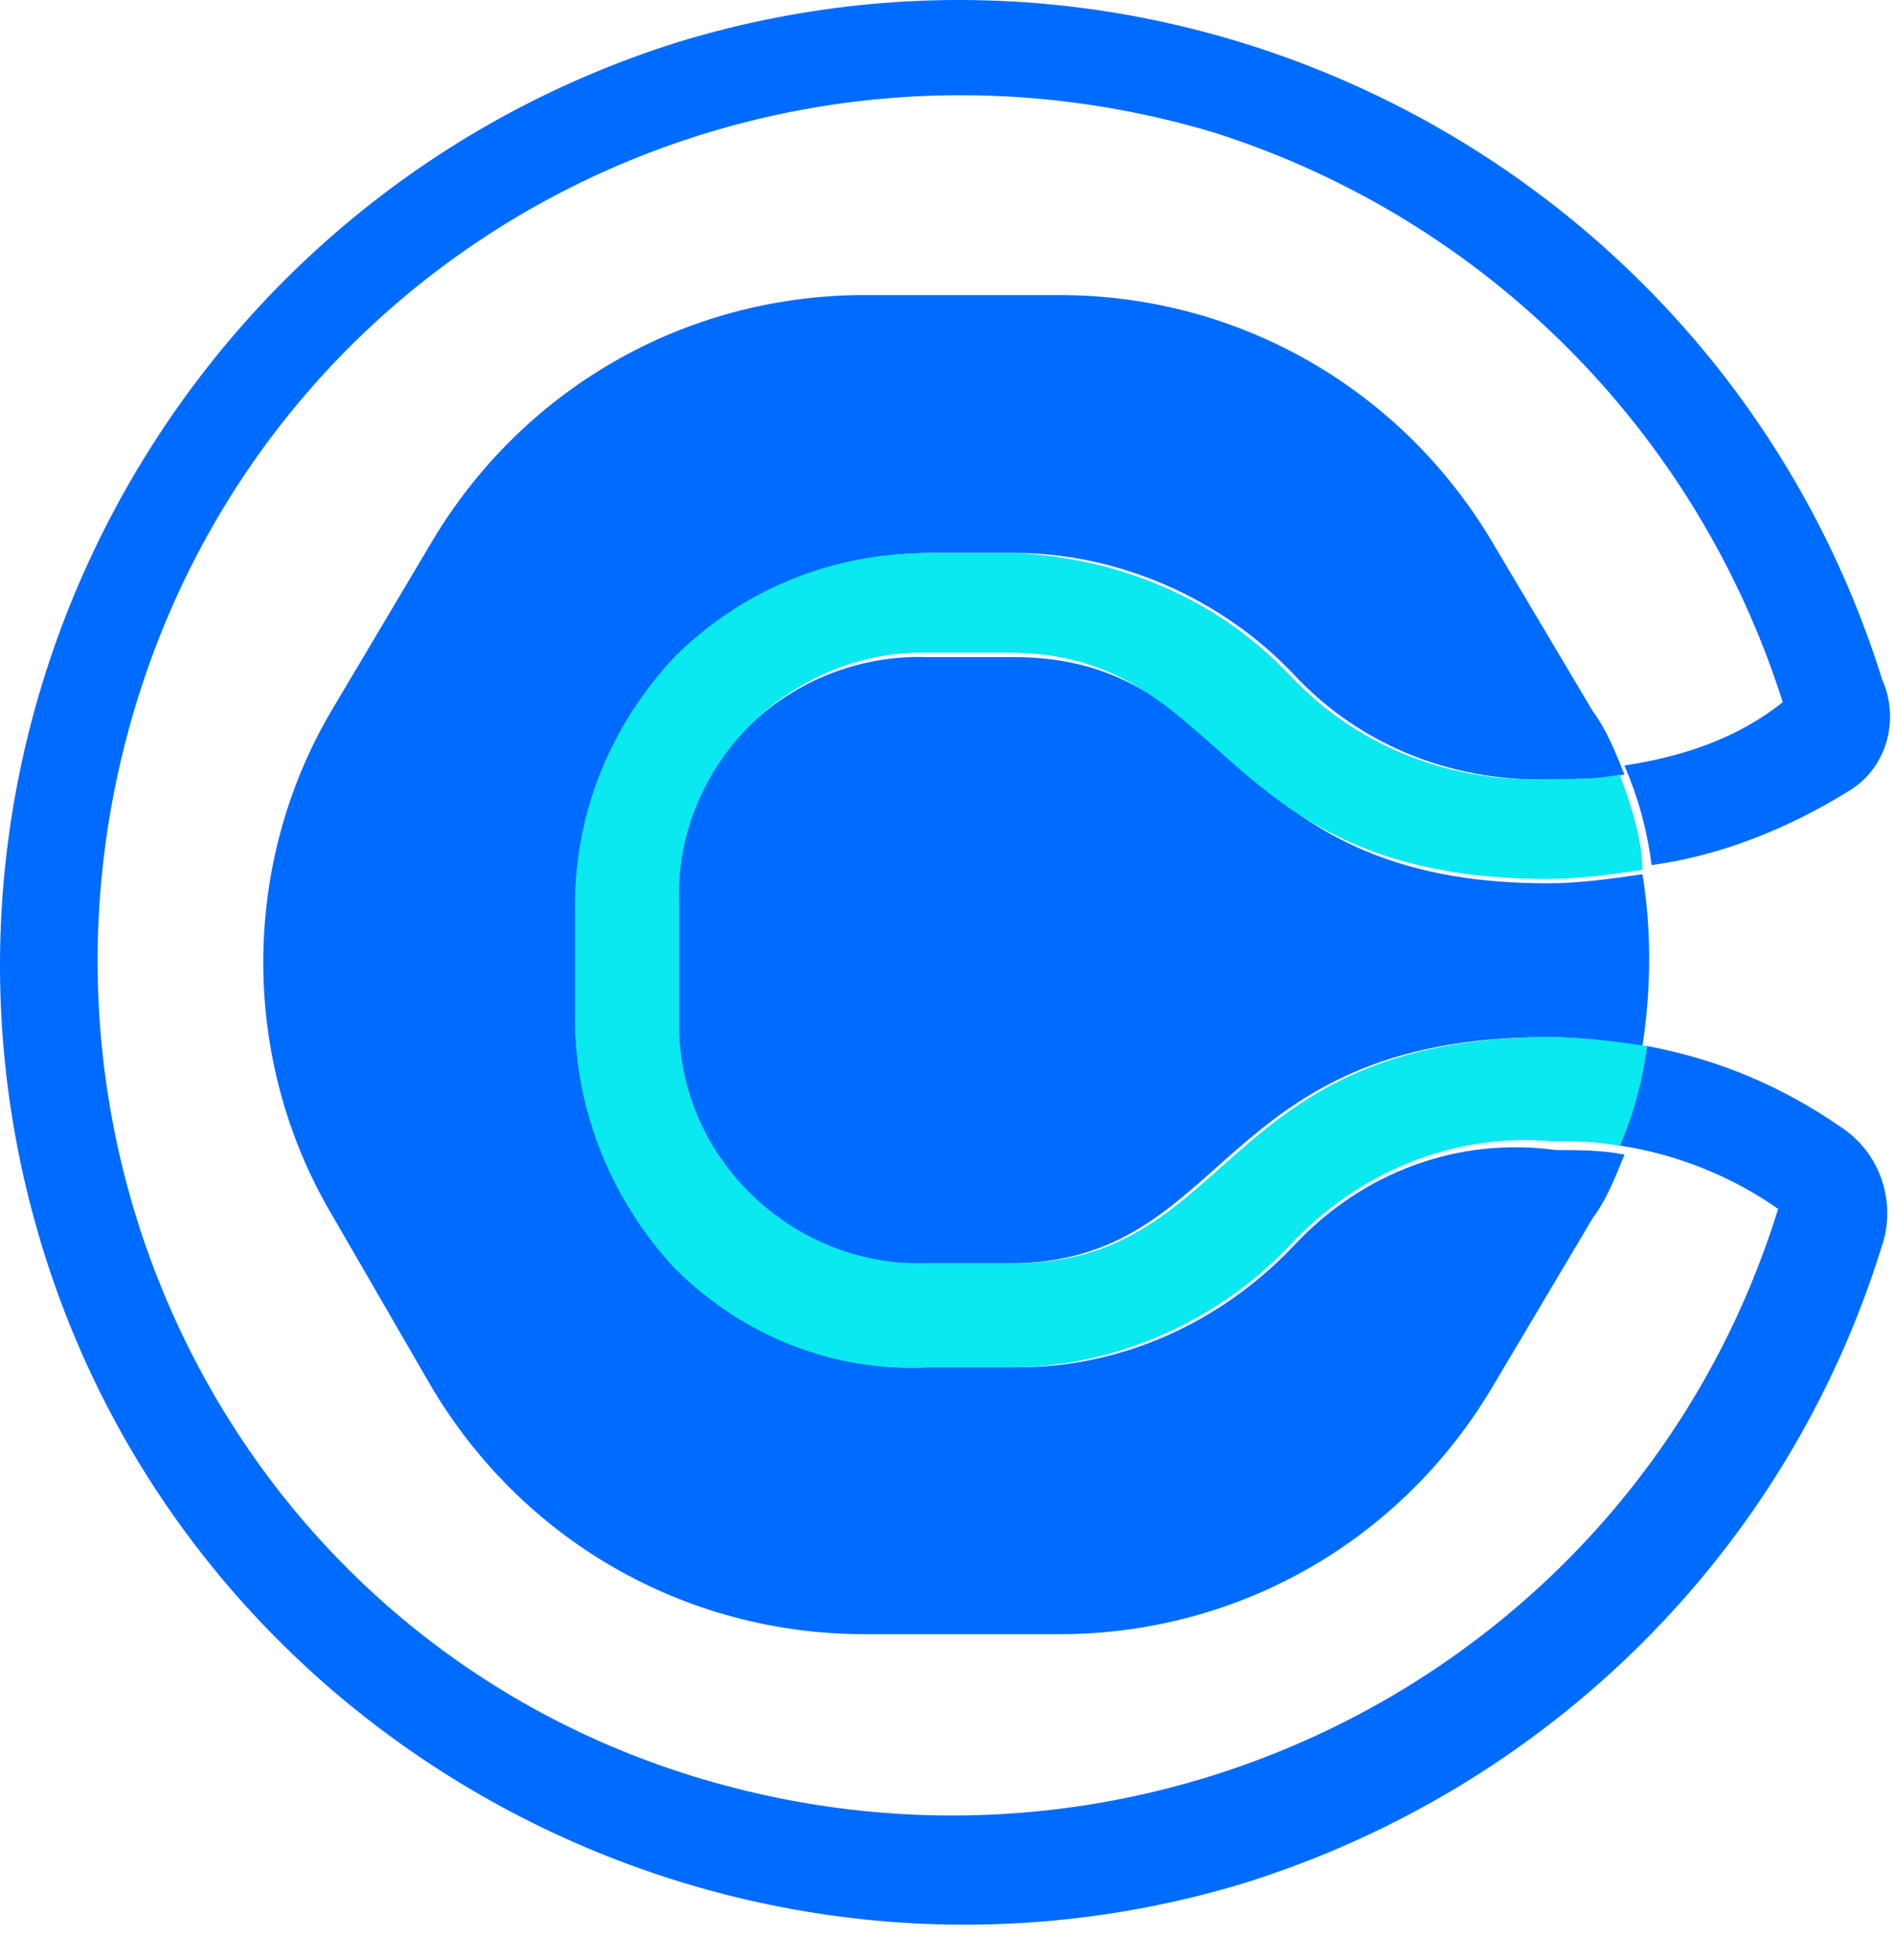
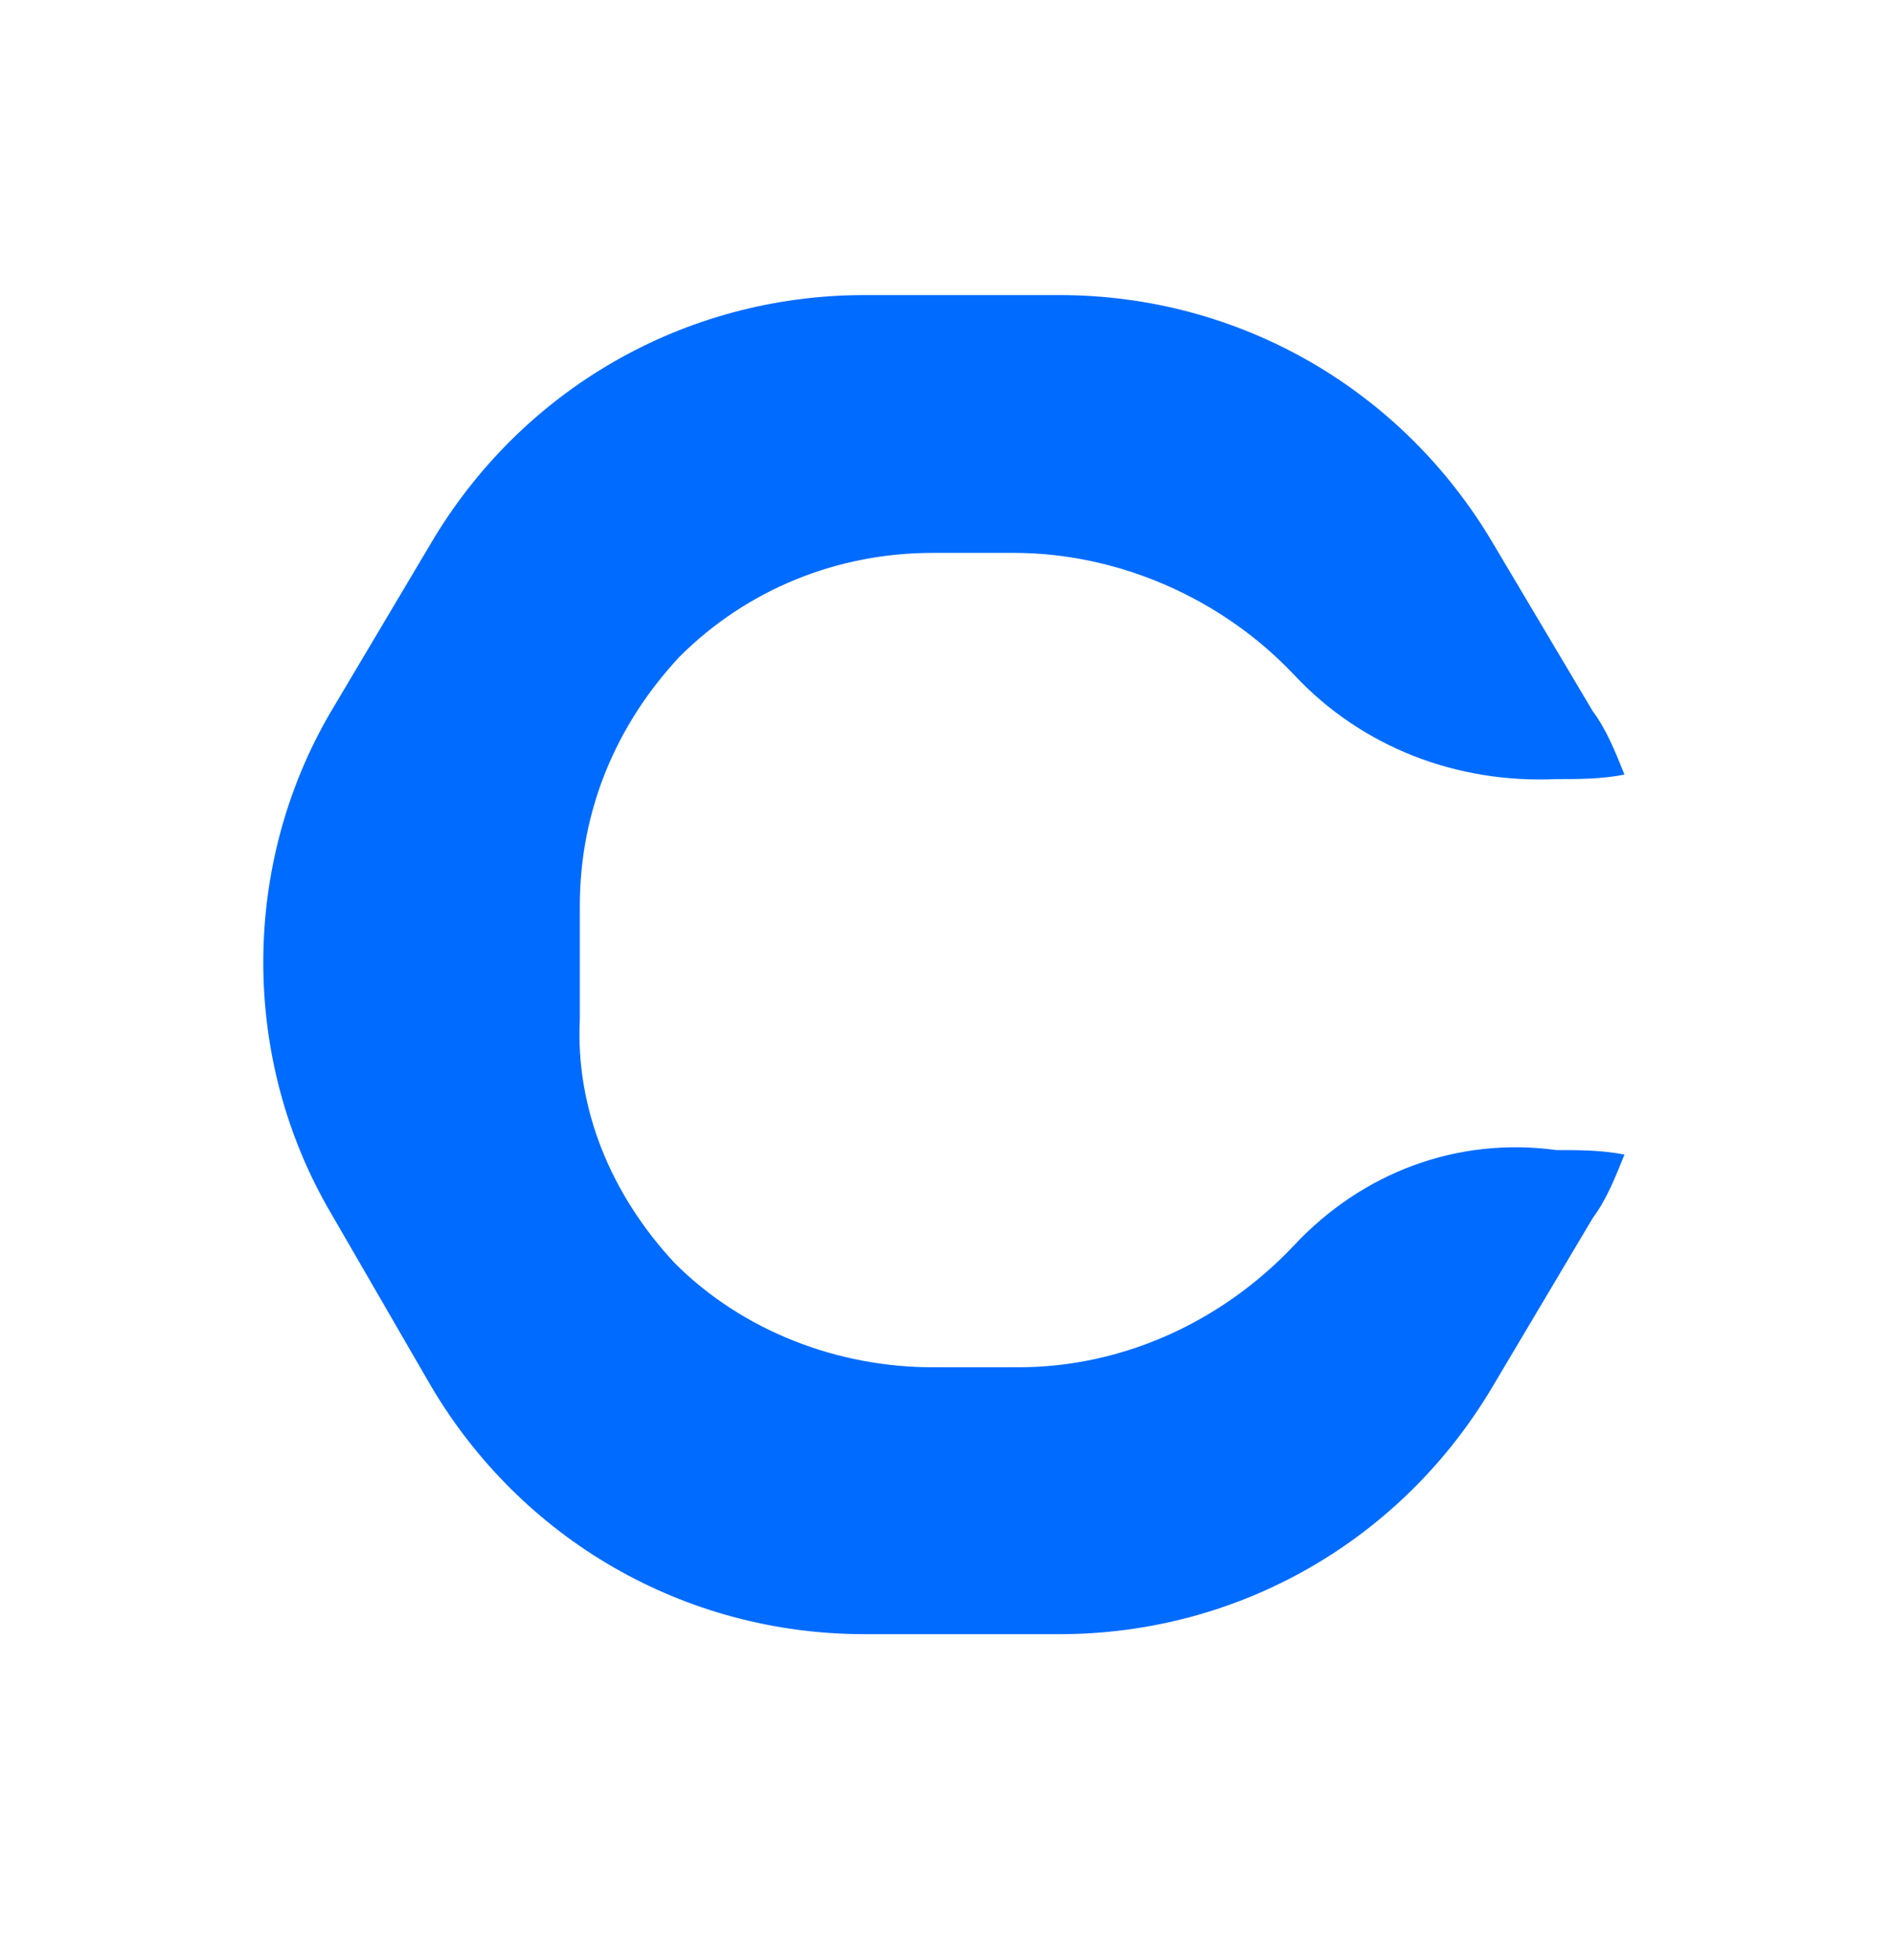
<svg xmlns="http://www.w3.org/2000/svg" width="29" height="30" viewBox="0 0 29 30" fill="none">
  <path d="M19.818 19.056C18.71 20.233 17.187 20.926 15.594 20.926H14.279C12.825 20.926 11.371 20.372 10.332 19.333C9.363 18.294 8.809 16.979 8.878 15.594V13.863C8.878 12.409 9.432 11.094 10.401 10.055C11.44 9.016 12.825 8.462 14.279 8.462H15.525C17.118 8.462 18.71 9.155 19.818 10.332C20.857 11.44 22.311 11.994 23.834 11.924C24.18 11.924 24.526 11.924 24.873 11.855C24.734 11.509 24.596 11.163 24.388 10.886L22.865 8.324C21.48 5.97 18.987 4.516 16.218 4.516H13.24C10.471 4.516 7.978 5.97 6.593 8.324L5.07 10.886C3.685 13.24 3.685 16.217 5.07 18.572L6.593 21.203C7.978 23.557 10.471 25.011 13.24 25.011H16.218C18.987 25.011 21.48 23.557 22.865 21.203L24.388 18.641C24.596 18.364 24.734 18.017 24.873 17.671C24.526 17.602 24.18 17.602 23.834 17.602C22.311 17.394 20.857 17.948 19.818 19.056Z" fill="#006BFF" />
-   <path d="M15.523 10.057H14.208C12.2 9.988 10.469 11.511 10.33 13.588C10.33 13.658 10.33 13.796 10.33 13.865V15.596C10.261 17.604 11.923 19.335 13.931 19.335C14 19.335 14.069 19.335 14.208 19.335H15.454C18.847 19.335 18.57 15.873 23.694 15.873C24.178 15.873 24.663 15.942 25.148 16.012C25.286 15.111 25.286 14.211 25.148 13.38C24.663 13.45 24.178 13.519 23.694 13.519C18.708 13.519 18.985 10.057 15.523 10.057Z" fill="#006BFF" />
-   <path d="M28.196 17.256C27.296 16.633 26.326 16.217 25.218 16.009C25.149 16.494 25.011 17.048 24.803 17.533C25.703 17.671 26.534 18.017 27.226 18.502C25.08 25.426 17.741 29.304 10.747 27.226C3.754 25.149 -0.054 17.741 2.092 10.747C4.239 3.754 11.578 -0.054 18.571 2.023C22.726 3.338 25.98 6.593 27.296 10.747C26.603 11.301 25.772 11.578 24.872 11.716C25.08 12.201 25.218 12.686 25.288 13.24C26.326 13.101 27.365 12.686 28.265 12.132C28.888 11.786 29.096 11.024 28.819 10.401C26.395 2.646 18.156 -1.716 10.401 0.638C2.646 3.061 -1.716 11.301 0.638 19.056C2.992 26.811 11.301 31.173 19.056 28.819C23.695 27.365 27.365 23.764 28.819 19.056C29.027 18.433 28.819 17.671 28.196 17.256Z" fill="#006BFF" />
-   <path d="M24.799 11.858C24.453 11.927 24.107 11.927 23.761 11.927C22.237 11.996 20.783 11.442 19.745 10.334C18.637 9.157 17.114 8.534 15.521 8.465H14.206C12.751 8.465 11.367 9.019 10.328 10.057C9.359 11.096 8.805 12.412 8.805 13.866V15.597C8.805 16.981 9.359 18.366 10.328 19.405C11.367 20.444 12.751 20.997 14.206 20.928H15.452C17.044 20.928 18.637 20.236 19.745 19.059C20.783 17.951 22.237 17.328 23.761 17.466C24.107 17.466 24.453 17.466 24.799 17.535C25.007 17.051 25.145 16.566 25.215 16.012C24.73 15.943 24.245 15.874 23.761 15.874C18.637 15.874 18.914 19.336 15.521 19.336H14.206C12.197 19.405 10.466 17.812 10.397 15.804C10.397 15.735 10.397 15.666 10.397 15.597V13.796C10.328 11.788 11.99 10.057 13.998 9.988C14.067 9.988 14.136 9.988 14.206 9.988H15.452C18.845 9.988 18.568 13.45 23.691 13.45C24.176 13.45 24.661 13.381 25.145 13.312C25.145 12.896 25.007 12.412 24.799 11.858Z" fill="#0AE8F0" />
-   <path d="M24.799 11.858C24.453 11.927 24.107 11.927 23.761 11.927C22.237 11.996 20.783 11.442 19.745 10.334C18.637 9.157 17.114 8.534 15.521 8.465H14.206C12.751 8.465 11.367 9.019 10.328 10.057C9.359 11.096 8.805 12.412 8.805 13.866V15.597C8.805 16.981 9.359 18.366 10.328 19.405C11.367 20.444 12.751 20.997 14.206 20.928H15.452C17.044 20.928 18.637 20.236 19.745 19.059C20.783 17.951 22.237 17.328 23.761 17.466C24.107 17.466 24.453 17.466 24.799 17.535C25.007 17.051 25.145 16.566 25.215 16.012C24.73 15.943 24.245 15.874 23.761 15.874C18.637 15.874 18.914 19.336 15.521 19.336H14.206C12.197 19.405 10.466 17.812 10.397 15.804C10.397 15.735 10.397 15.666 10.397 15.597V13.796C10.328 11.788 11.99 10.057 13.998 9.988C14.067 9.988 14.136 9.988 14.206 9.988H15.452C18.845 9.988 18.568 13.45 23.691 13.45C24.176 13.45 24.661 13.381 25.145 13.312C25.145 12.896 25.007 12.412 24.799 11.858Z" fill="#0AE8F0" />
</svg>